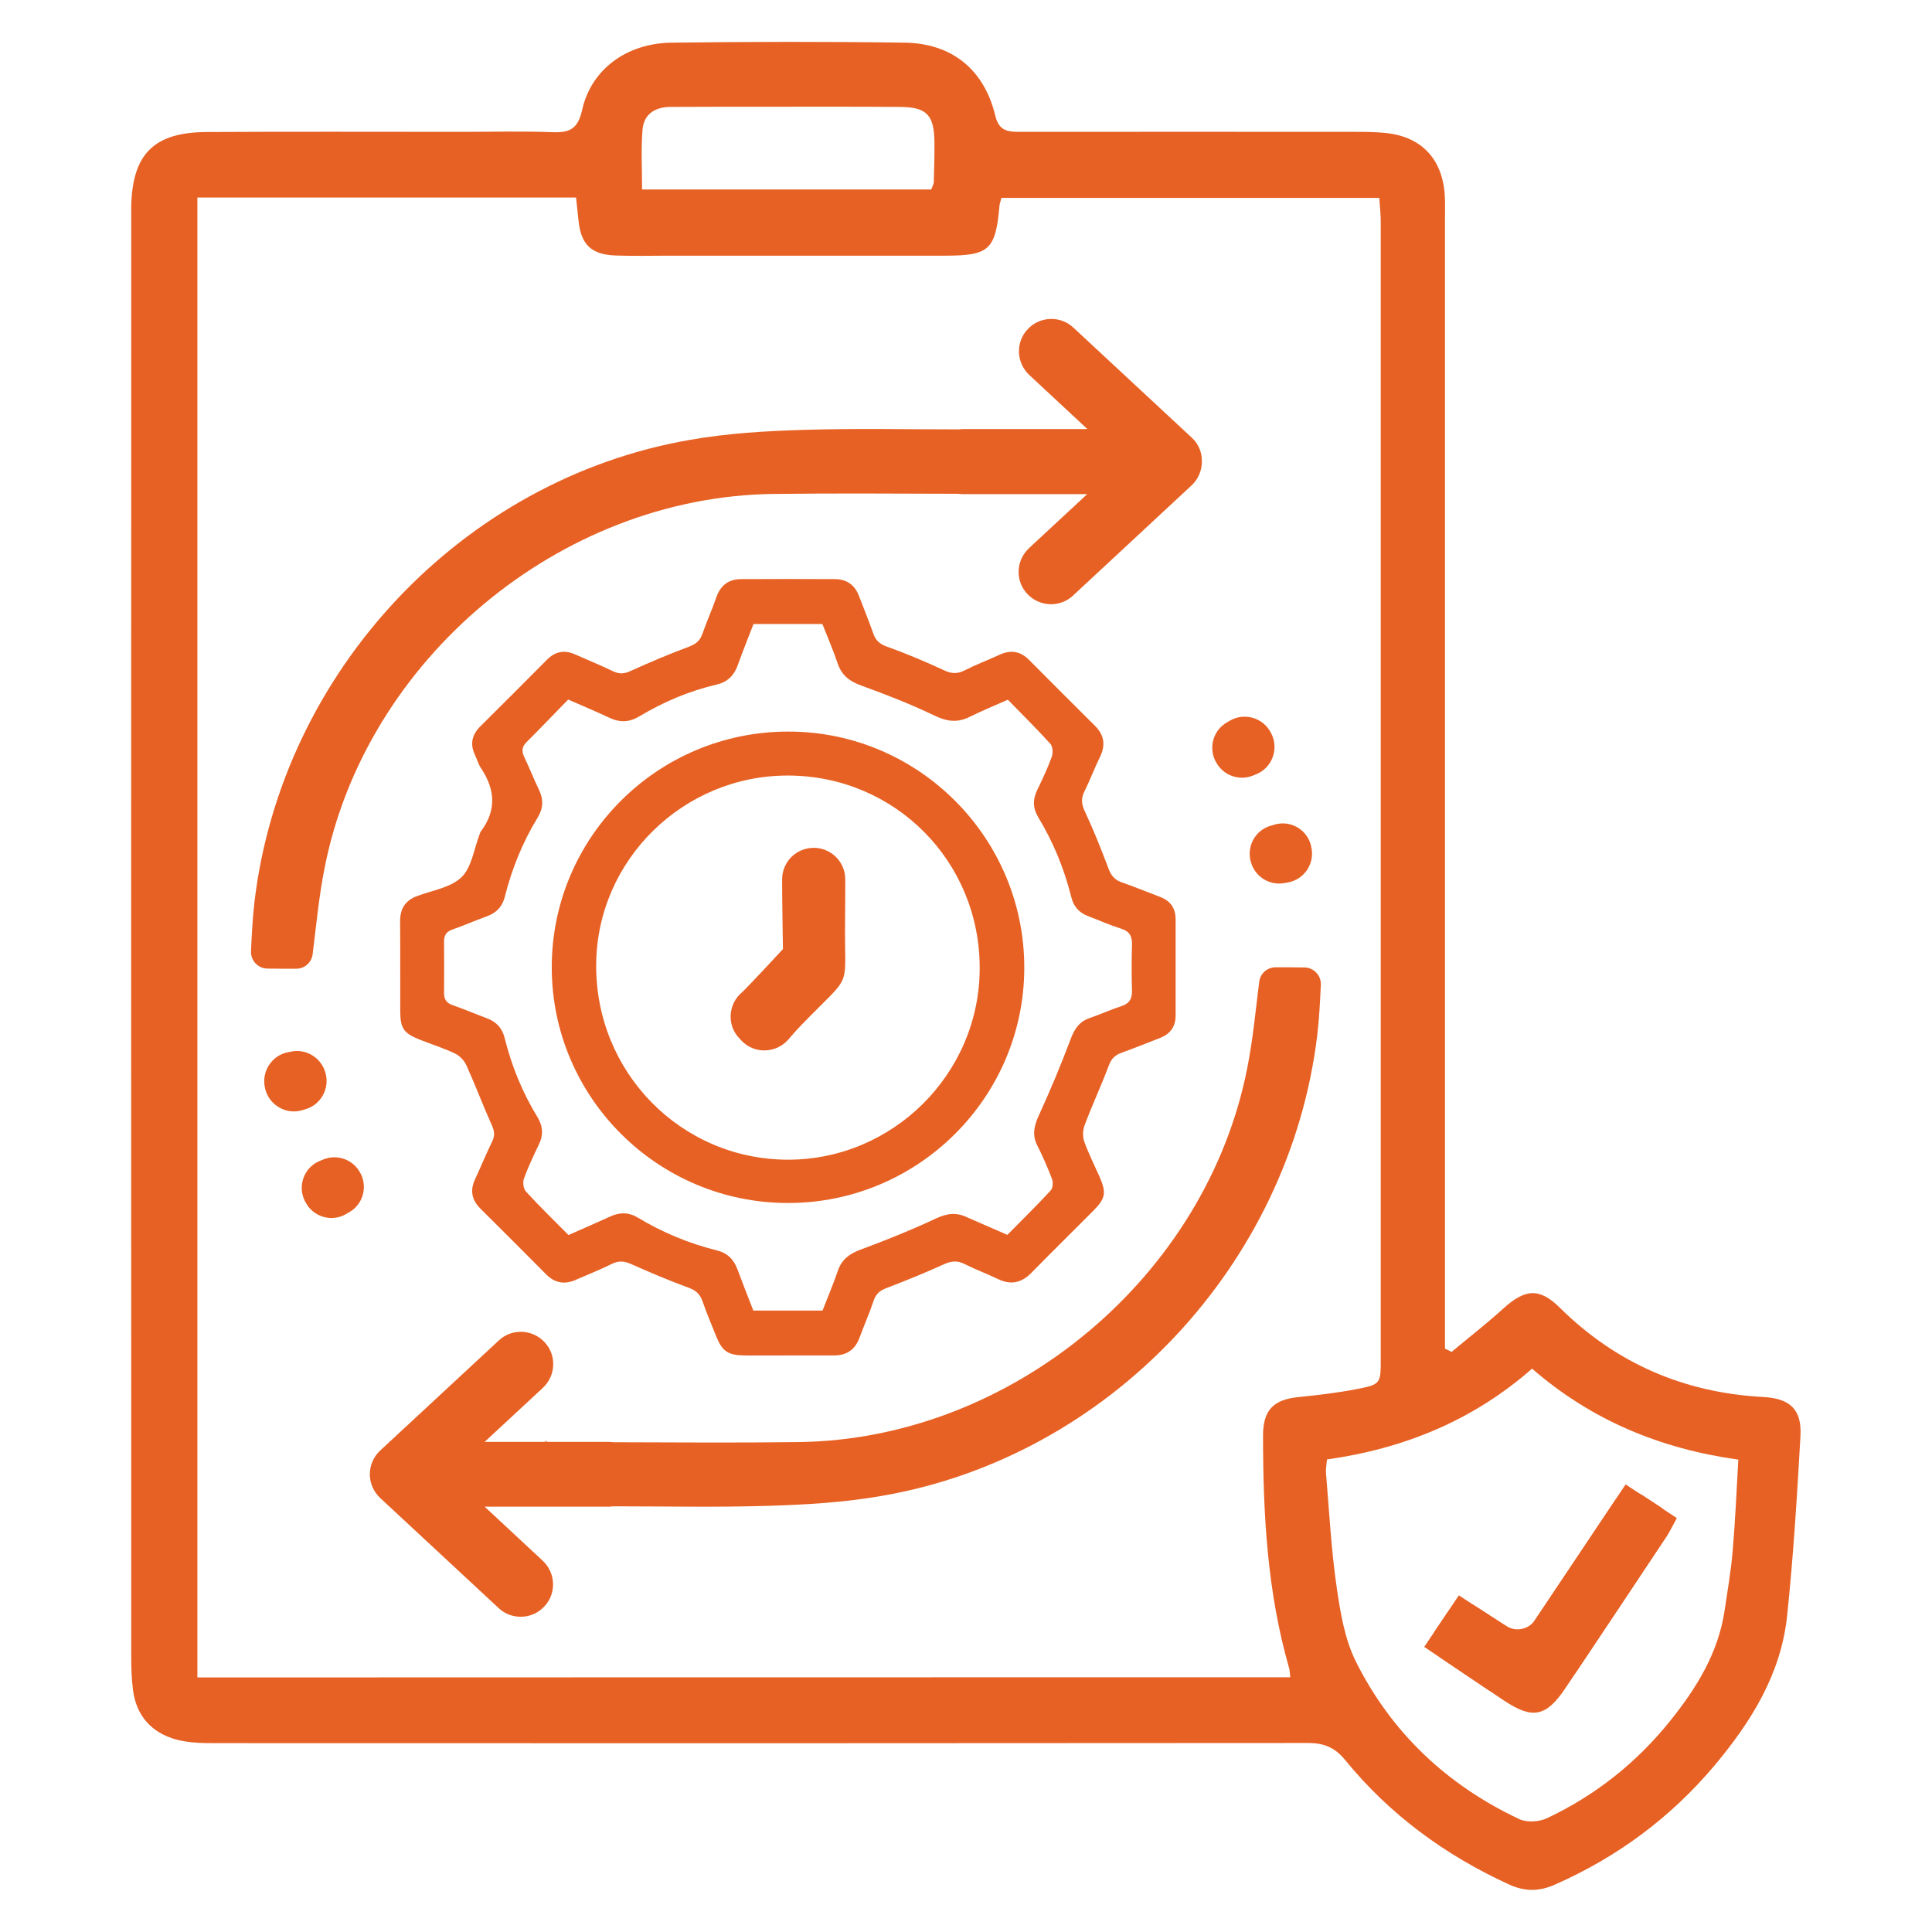
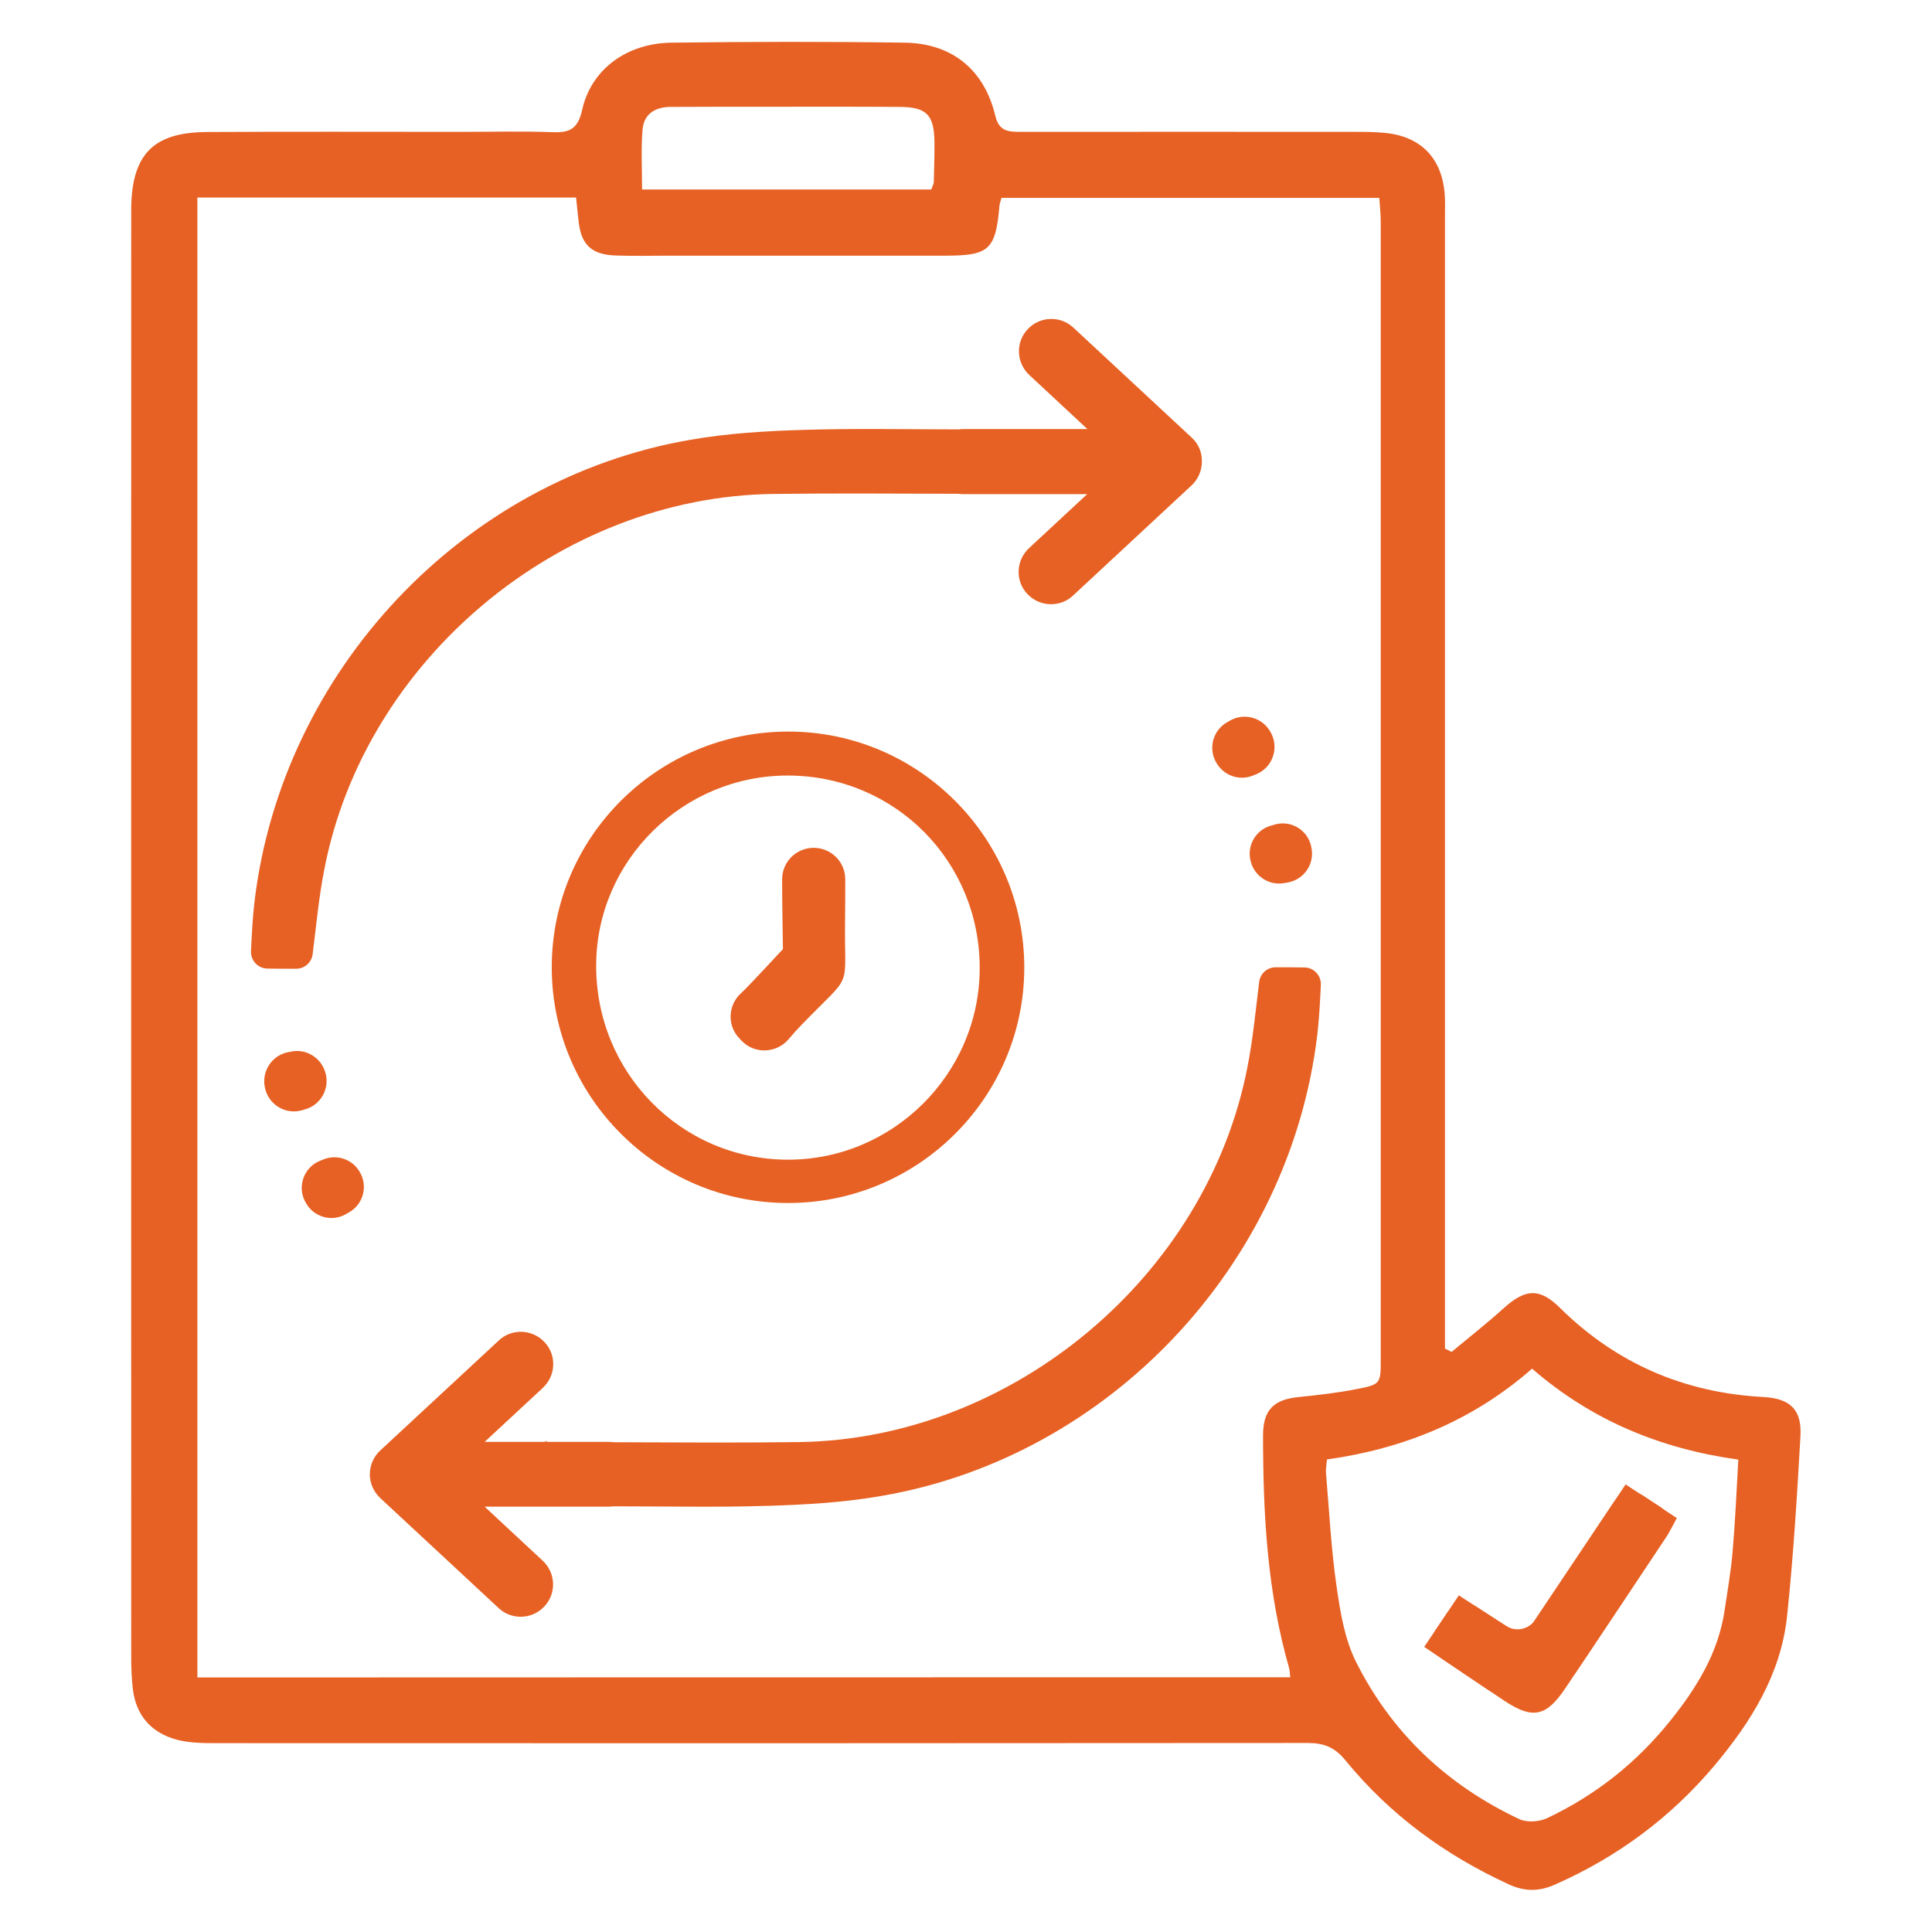
<svg xmlns="http://www.w3.org/2000/svg" version="1.1" id="Layer_1" x="0px" y="0px" viewBox="0 0 1200 1200" style="enable-background:new 0 0 1200 1200;" xml:space="preserve">
  <style type="text/css">
	.st0{fill:#E76124;}
</style>
  <g>
    <path class="st0" d="M901.6,839.7c10.8-9,21.8-17.6,32.2-27c13.7-12.4,22.5-12.9,35.3-0.2c35,34.5,77.2,52.6,126.1,55.2   c16.7,0.9,24,7.8,23.1,24.2c-2.1,37.3-4.4,74.7-8.3,111.8c-3.8,36.1-22.3,65.7-45.1,92.9c-27.3,32.4-60.4,56.9-99.2,74   c-9.9,4.4-18.8,4.3-28.6-0.2c-39.6-18.2-73.9-43.3-101.5-77.1c-6.5-8-13.3-10.7-23.3-10.7c-226.4,0.2-452.8,0.2-679.2,0.1   c-7.8,0-16-0.2-23.5-2.2c-15.4-4.2-24.9-14.7-27-30.8c-0.9-7-1.1-14.1-1.1-21.2c-0.1-297.6,0-595.1,0-892.7c0-2.5,0-5,0-7.5   c0.7-32.6,14-46.1,46.8-46.3c52.9-0.3,105.7-0.1,158.6-0.1c18.7,0,37.5-0.5,56.2,0.2c10.6,0.4,15.8-1.8,18.5-13.9   c5.6-25.2,27.8-41.4,55.5-41.7c48.3-0.6,96.6-0.7,144.8,0c29.5,0.4,49.5,16.9,56.3,45.4c2.3,9.7,8.1,10,15.6,10   c69.1-0.1,138.2,0,207.3,0c6.2,0,12.5,0,18.7,0.6c22.3,2,35.6,15.3,37.5,37.6c0.4,5,0.2,10,0.2,15c0,228.9,0,457.8,0,686.7   c0,5.3,0,10.6,0,15.9C899,838.3,900.3,839,901.6,839.7z M801.4,1041.8c-0.3-2.6-0.3-4.3-0.7-5.7c-13.6-47.2-16.2-95.7-16.2-144.5   c0-15.9,6.6-22.4,22.4-23.9c12-1.2,23.9-2.6,35.7-4.9c15-2.9,15-3.4,15-18.6c0-235.5,0-471,0-706.6c0-4.8-0.6-9.7-0.9-14.7   c-79.2,0-157.1,0-234.7,0c-0.6,2.4-1.1,3.6-1.2,4.8c-2.4,27.4-6.3,31.1-33.6,31.1c-57,0-114,0-171,0c-11.2,0-22.5,0.3-33.7-0.1   c-15.3-0.5-21.7-6.8-23.2-21.9c-0.5-4.4-0.9-8.9-1.5-14.1c-79,0-156.9,0-235.2,0c0,306.9,0,612.8,0,919.2   C349.3,1041.8,575,1041.8,801.4,1041.8z M824.2,906.5c-0.3,3.6-0.8,6-0.6,8.4c2,23.6,3.2,47.3,6.6,70.7c2.3,15.9,5,32.6,12.1,46.7   c22.1,44.1,56.7,76.6,101.4,97.6c4.7,2.2,12.3,1.7,17.2-0.6c30.1-14.2,55.7-34.5,76.6-60.6c16.3-20.3,29.8-42.1,33.7-68.5   c1.8-12.3,4-24.6,5-37c1.6-18.5,2.4-37.1,3.5-56.6c-48.7-6.8-91.2-24.5-128.1-56.5C914.8,882.4,871.8,899.8,824.2,906.5z    M398.8,117.7c61.3,0,120.6,0,179.6,0c0.8-2.2,1.5-3.3,1.6-4.5c0.2-8.3,0.5-16.6,0.4-25c-0.2-16.9-4.9-21.7-21.5-21.8   c-28.3-0.2-56.6-0.1-84.9-0.1c-19.1,0-38.3,0-57.4,0.1c-9.5,0-16.7,4.3-17.5,14.1C398.1,92.5,398.8,104.5,398.8,117.7z" />
    <path class="st0" d="M884.6,1022.9c17.2,11.6,33.3,22.5,49.5,33.3c17.7,11.8,26.2,10.2,38.1-7.5c21.1-31.4,42-63,63-94.5   c2.2-3.3,3.9-6.9,6.3-11.3c-10.9-7.2-20.8-13.7-31.8-20.9c-21.5,32.2-42.3,63.2-63.5,94.9c-13.7-8.8-26.4-17.1-40.1-26   C898.7,1002,892.1,1011.8,884.6,1022.9z" />
    <path class="st0" d="M780.5,480.8l-2,0.8c-8.9,3.8-19.2-0.1-23.5-8.8l-0.2-0.3c-4.2-8.7-1-19.2,7.4-23.9c0.6-0.4,1.2-0.7,1.9-1.1   c9.1-5.1,20.6-1.6,25.3,7.7c0.1,0.2,0.2,0.4,0.3,0.5C794.4,465.2,790.2,476.7,780.5,480.8z" />
    <path class="st0" d="M814.3,525.3c0,0.2,0.1,0.4,0.1,0.6c2.5,10.2-4.1,20.3-14.4,22.2c-0.8,0.1-1.5,0.3-2.3,0.4   c-9.5,1.7-18.7-4.3-20.9-13.7c0-0.1-0.1-0.2-0.1-0.3c-2.2-9.4,3.2-18.9,12.5-21.6c0.7-0.2,1.5-0.4,2.3-0.7   C801.5,509.2,811.9,515.2,814.3,525.3z" />
    <path class="st0" d="M189.6,689l-2,0.6c-10,2.9-20.4-3.2-22.9-13.3c0-0.2-0.1-0.4-0.1-0.5c-2.4-10.2,4.2-20.4,14.5-22.3   c0.7-0.1,1.3-0.2,2-0.4c9.5-1.8,18.7,4.2,21.1,13.5l0.1,0.3C204.7,676.5,199.1,686.3,189.6,689z" />
    <path class="st0" d="M189.6,746.4l-0.3-0.5c-4.6-9.3-0.5-20.6,9-24.7c0.7-0.3,1.4-0.6,2.2-0.9c8.8-3.8,19.1-0.1,23.4,8.5l0.2,0.3   c4.3,8.7,1.1,19.2-7.3,23.9l-2.1,1.2C205.7,759.3,194.2,755.7,189.6,746.4z" />
    <path class="st0" d="M891.9,1012.1c2.4-3.5,4.7-7,7.1-10.5c4-5.9,12-7.5,17.9-3.7c6.2,4,12.3,8,18.6,12c6,3.9,14,2.2,18-3.7   c16.4-24.5,32.6-48.7,49.1-73.5c4-6,12-7.6,18-3.7c3.6,2.4,7.2,4.7,10.8,7.1c6,3.9,7.8,11.9,3.9,17.9c0,0,0,0.1-0.1,0.1   c-18.5,27.9-37.1,55.8-55.7,83.6c-12.5,18.6-37.7,23.6-56.3,11.1c-9.1-6.1-18.3-12.3-27.8-18.7   C889.5,1026.2,887.9,1018,891.9,1012.1z" />
-     <path class="st0" d="M691.5,286.8c-12.4,7.4-21.6,12.8-32.8,19.4c0-13.7,0-25.3,0-39.5C669.8,273.5,679.7,279.6,691.5,286.8z" />
    <path class="st0" d="M339.5,894.9c0,14.4,0,26.1,0,40.3c-11.6-7-21.6-13-33.5-20.2C317.6,908,327.3,902.1,339.5,894.9z" />
    <path class="st0" d="M459.1,644.8c-7.7-8.1-6.9-21.1,1.7-28.4c3.1-2.7,25.5-26.9,25.5-26.9s-0.6-35.6-0.5-43.7   c0.2-10.7,8.9-19.2,19.6-19.2h0c10.8,0,19.6,8.7,19.6,19.5c0,8.2,0,16.3-0.1,24.4c-0.7,46.5,5.9,32-26.9,65.9c-2.9,3-5.6,6-8.3,9.2   c-7.6,8.8-21.2,9.2-29.2,0.7L459.1,644.8z" />
-     <path class="st0" d="M489.3,841.9c-8.9,0-17.7,0.1-26.6,0c-10.6-0.1-14.1-2.5-18-12.2c-2.8-7.1-5.8-14.1-8.3-21.3   c-1.5-4.4-3.9-6.8-8.5-8.5c-12-4.4-23.8-9.4-35.5-14.6c-4.2-1.9-7.7-2.5-12.1-0.4c-7.4,3.7-15.1,6.7-22.6,10   c-6.9,3.1-13,2.1-18.4-3.3c-13.6-13.7-27.2-27.3-40.9-40.9c-5.4-5.4-6.6-11.3-3.3-18.3c3.6-7.7,6.8-15.7,10.6-23.4   c1.8-3.7,1.4-6.6-0.3-10.3c-5.5-12.2-10.2-24.8-15.7-37c-1.3-2.9-4.1-5.9-7-7.3c-7.1-3.4-14.8-5.8-22.1-8.7   c-9.7-3.9-11.9-6.9-12-17.1c-0.1-18.7,0.1-37.3-0.1-56c-0.1-8.1,3.1-13.3,10.7-16.1c9.4-3.5,20.8-5.2,27.5-11.7   c6.3-6.2,7.7-17.5,11.2-26.6c0.2-0.6,0.3-1.2,0.7-1.7c9.9-13.1,9-26.1,0.2-39.3c-1.7-2.5-2.5-5.6-3.8-8.3c-3.1-6.6-2-12.4,3.2-17.6   c13.9-13.8,27.7-27.6,41.5-41.5c5.1-5.2,10.9-6.3,17.6-3.3c7.8,3.5,15.8,6.7,23.4,10.4c4,1.9,7.1,1.7,11.1-0.2   c11.9-5.4,24-10.5,36.3-15.1c4.1-1.6,6.6-3.6,8.1-7.7c2.7-7.8,6.1-15.3,8.8-23.1c2.6-7.3,7.6-11,15.1-11.1   c19.6-0.1,39.1-0.1,58.7,0c7.1,0.1,12.1,3.6,14.7,10.4c2.9,7.7,6.1,15.3,8.8,23.1c1.5,4.4,3.9,6.8,8.5,8.4   c12,4.3,23.9,9.3,35.5,14.7c4.6,2.2,8.3,2.4,12.8,0.1c7.1-3.6,14.5-6.4,21.7-9.7c6.9-3.2,13-2.3,18.4,3.2   c13.6,13.7,27.2,27.3,40.9,40.9c5.7,5.7,6.7,11.9,3.2,19.2c-3.5,7.1-6.3,14.6-9.8,21.7c-2.1,4.2-1.8,7.6,0.2,12   c5.4,11.6,10.2,23.5,14.7,35.5c1.6,4.4,3.7,7.2,8.2,8.8c8.1,2.8,16,6.1,24,9.1c6.5,2.5,9.6,7.1,9.6,14c0,19.9,0,39.8,0,59.6   c0,7-3.3,11.5-9.7,14c-8,3.1-15.9,6.3-23.9,9.2c-4,1.4-6.3,3.6-7.9,7.9c-4.7,12.6-10.4,24.7-15.1,37.3c-1.1,3-1.2,7.1-0.1,10.1   c2.7,7.5,6.3,14.6,9.5,21.8c4.3,10,3.7,13.3-4.1,21.2c-12.7,12.8-25.6,25.4-38.2,38.3c-6.2,6.3-12.7,7.8-20.7,4   c-6.9-3.3-14.1-6-20.9-9.4c-4.5-2.3-8.3-1.9-12.9,0.2c-11.6,5.3-23.5,10.1-35.5,14.7c-4,1.5-6.6,3.5-8,7.7   c-2.6,7.8-6,15.4-8.8,23.1c-2.8,7.6-8.1,11.1-16,11.1C508.3,841.9,498.8,841.9,489.3,841.9z M625.7,767   c9.1-9.3,18.3-18.2,26.9-27.6c1.4-1.5,1.6-5.1,0.8-7.2c-2.7-7.1-5.8-14.1-9.2-20.9c-3.2-6.4-1.9-11.9,0.9-18.2   c7.1-15.5,13.7-31.2,19.7-47.2c2.4-6.5,5.3-11.3,12.1-13.6c6.6-2.3,13-5.2,19.7-7.4c4.8-1.6,6.6-4.4,6.5-9.5   c-0.3-9.5-0.3-19,0-28.4c0.2-5.3-1.4-8.5-6.8-10.2c-7-2.2-13.7-5.2-20.5-7.8c-5.6-2.1-9-6-10.4-11.8c-4.4-17.6-11.2-34.2-20.6-49.7   c-3.3-5.5-3.4-10.8-0.7-16.5c3.3-6.9,6.6-13.8,9.2-21c0.8-2.3,0.6-6.3-0.9-8c-8.6-9.5-17.7-18.4-26.4-27.4   c-8.8,3.9-16.4,7-23.8,10.7c-7.5,3.7-14,2.9-21.7-0.8c-14.8-7.1-30.1-13.1-45.6-18.7c-7.2-2.6-12.1-6.3-14.6-13.7   c-2.8-8.3-6.3-16.4-9.5-24.5c-14.6,0-28.6,0-42.8,0c-3.4,8.8-6.8,17.3-9.9,25.9c-2.3,6.3-6.5,10.2-13,11.7   C428,429.2,412,436,397,445c-6,3.6-11.9,3.9-18.3,0.9c-8.3-3.9-16.7-7.4-25.8-11.4c-8.7,8.9-17.1,17.7-25.7,26.3   c-3.2,3.1-3.3,5.9-1.4,9.8c3.2,6.6,5.8,13.5,9,20c2.9,6.1,2.6,11.6-0.9,17.3c-9.3,15.2-15.9,31.6-20.3,48.9   c-1.5,6.2-5.1,10.1-11.1,12.3c-7.2,2.6-14.2,5.7-21.4,8.2c-3.8,1.3-5.3,3.6-5.3,7.5c0.1,10.7,0.1,21.4,0,32.1   c0,3.9,1.6,6.1,5.3,7.4c7.2,2.5,14.2,5.5,21.4,8.2c5.9,2.2,9.5,6.2,11,12.4c4.3,17.3,11,33.7,20.3,48.9c3.5,5.8,3.8,11.3,0.8,17.3   c-3.3,6.9-6.6,13.8-9.2,21c-0.8,2.3-0.3,6.3,1.3,8c8.4,9.2,17.4,17.9,26.4,27c9-4,17.4-7.6,25.7-11.4c6-2.8,11.6-2.9,17.4,0.6   c15.3,9.2,31.6,16,48.9,20.3c6.6,1.6,10.6,5.5,12.9,11.7c3.2,8.6,6.5,17,9.9,25.7c14.4,0,28.5,0,43,0c3.2-8.3,6.7-16.4,9.5-24.7   c2.4-7,7.1-10.5,14-13.1c16-5.9,31.8-12.3,47.2-19.5c6.7-3.1,12.5-3.8,19.1-0.6C608.8,759.7,616.9,763.1,625.7,767z" />
    <path class="st0" d="M489.2,747.2c-80.8-0.1-146.5-65.8-146.5-146.4c0-81,66.1-146.7,147.4-146.4c80.7,0.2,146.3,66.2,146.1,146.9   C636,681.9,570,747.4,489.2,747.2z M489.8,481.7c-65.3-0.3-119.1,52.5-119.5,117.4c-0.5,66.8,52.5,120.9,118.7,121.2   c65.4,0.3,119.3-53.2,119.5-118.6C608.8,535.2,556.1,482,489.8,481.7z" />
    <path class="st0" d="M740.3,271.9l-73.6-68.4c-3.7-3.5-8.6-5.4-13.7-5.4c-5.6,0-10.9,2.3-14.7,6.4c-3.7,3.9-5.6,9.1-5.4,14.4   c0.2,5.4,2.5,10.3,6.4,14l36.1,33.6h-77.4c-0.8,0-1.6,0.1-2.4,0.2c-32.1,0-64.2-0.7-96.3,0.3c-23.6,0.7-47.4,2.1-70.7,6.2   c-141.3,24.4-253.3,143.5-270.5,286.6c-1.2,10.2-1.7,20.5-2.2,30.9c-0.3,5.8,4.2,10.7,10,10.9c0.1,0,0.2,0,0.3,0   c5.9,0.1,11.7,0.1,17.8,0.1c5.2,0,9.6-3.9,10.2-9.1c2.3-18.4,3.9-35.8,7.3-52.9c25.2-130.1,146.3-231.2,278.7-232.9   c38.3-0.5,76.6-0.2,114.9-0.1c0.9,0.1,1.9,0.2,2.8,0.2h77.4l-36.2,33.6c-3.9,3.7-6.2,8.6-6.4,14c-0.2,5.4,1.7,10.5,5.4,14.4   c3.8,4.1,9.2,6.4,14.7,6.4c5.1,0,10-1.9,13.7-5.4l73.6-68.4c4.1-3.8,6.4-9.2,6.4-14.7C746.7,281.1,744.4,275.7,740.3,271.9z" />
    <path class="st0" d="M236.1,930.4l73.6,68.4c3.7,3.5,8.6,5.4,13.7,5.4c5.6,0,10.9-2.3,14.7-6.4c3.7-3.9,5.6-9.1,5.4-14.4   c-0.2-5.4-2.5-10.3-6.4-14L301,935.8h77.4c0.8,0,1.6-0.1,2.4-0.2c32.1,0,64.2,0.7,96.3-0.3c23.6-0.7,47.4-2.1,70.7-6.2   C689,904.8,801.1,785.7,818.2,642.7c1.2-10.2,1.7-20.5,2.2-30.9c0.3-5.8-4.2-10.7-10-10.9c-0.1,0-0.2,0-0.3,0   c-5.9-0.1-11.7-0.1-17.8-0.1c-5.2,0-9.6,3.9-10.2,9.1c-2.3,18.4-3.9,35.8-7.3,52.9C749.6,792.9,628.5,894,496.1,895.7   c-38.3,0.5-76.6,0.2-114.9,0.1c-0.9-0.1-1.9-0.2-2.8-0.2H301l36.2-33.6c3.9-3.7,6.2-8.6,6.4-14c0.2-5.4-1.7-10.5-5.4-14.4   c-3.8-4.1-9.2-6.4-14.7-6.4c-5.1,0-10,1.9-13.7,5.4L236.1,901c-4.1,3.8-6.4,9.2-6.4,14.7C229.7,921.3,232.1,926.6,236.1,930.4z" />
  </g>
</svg>